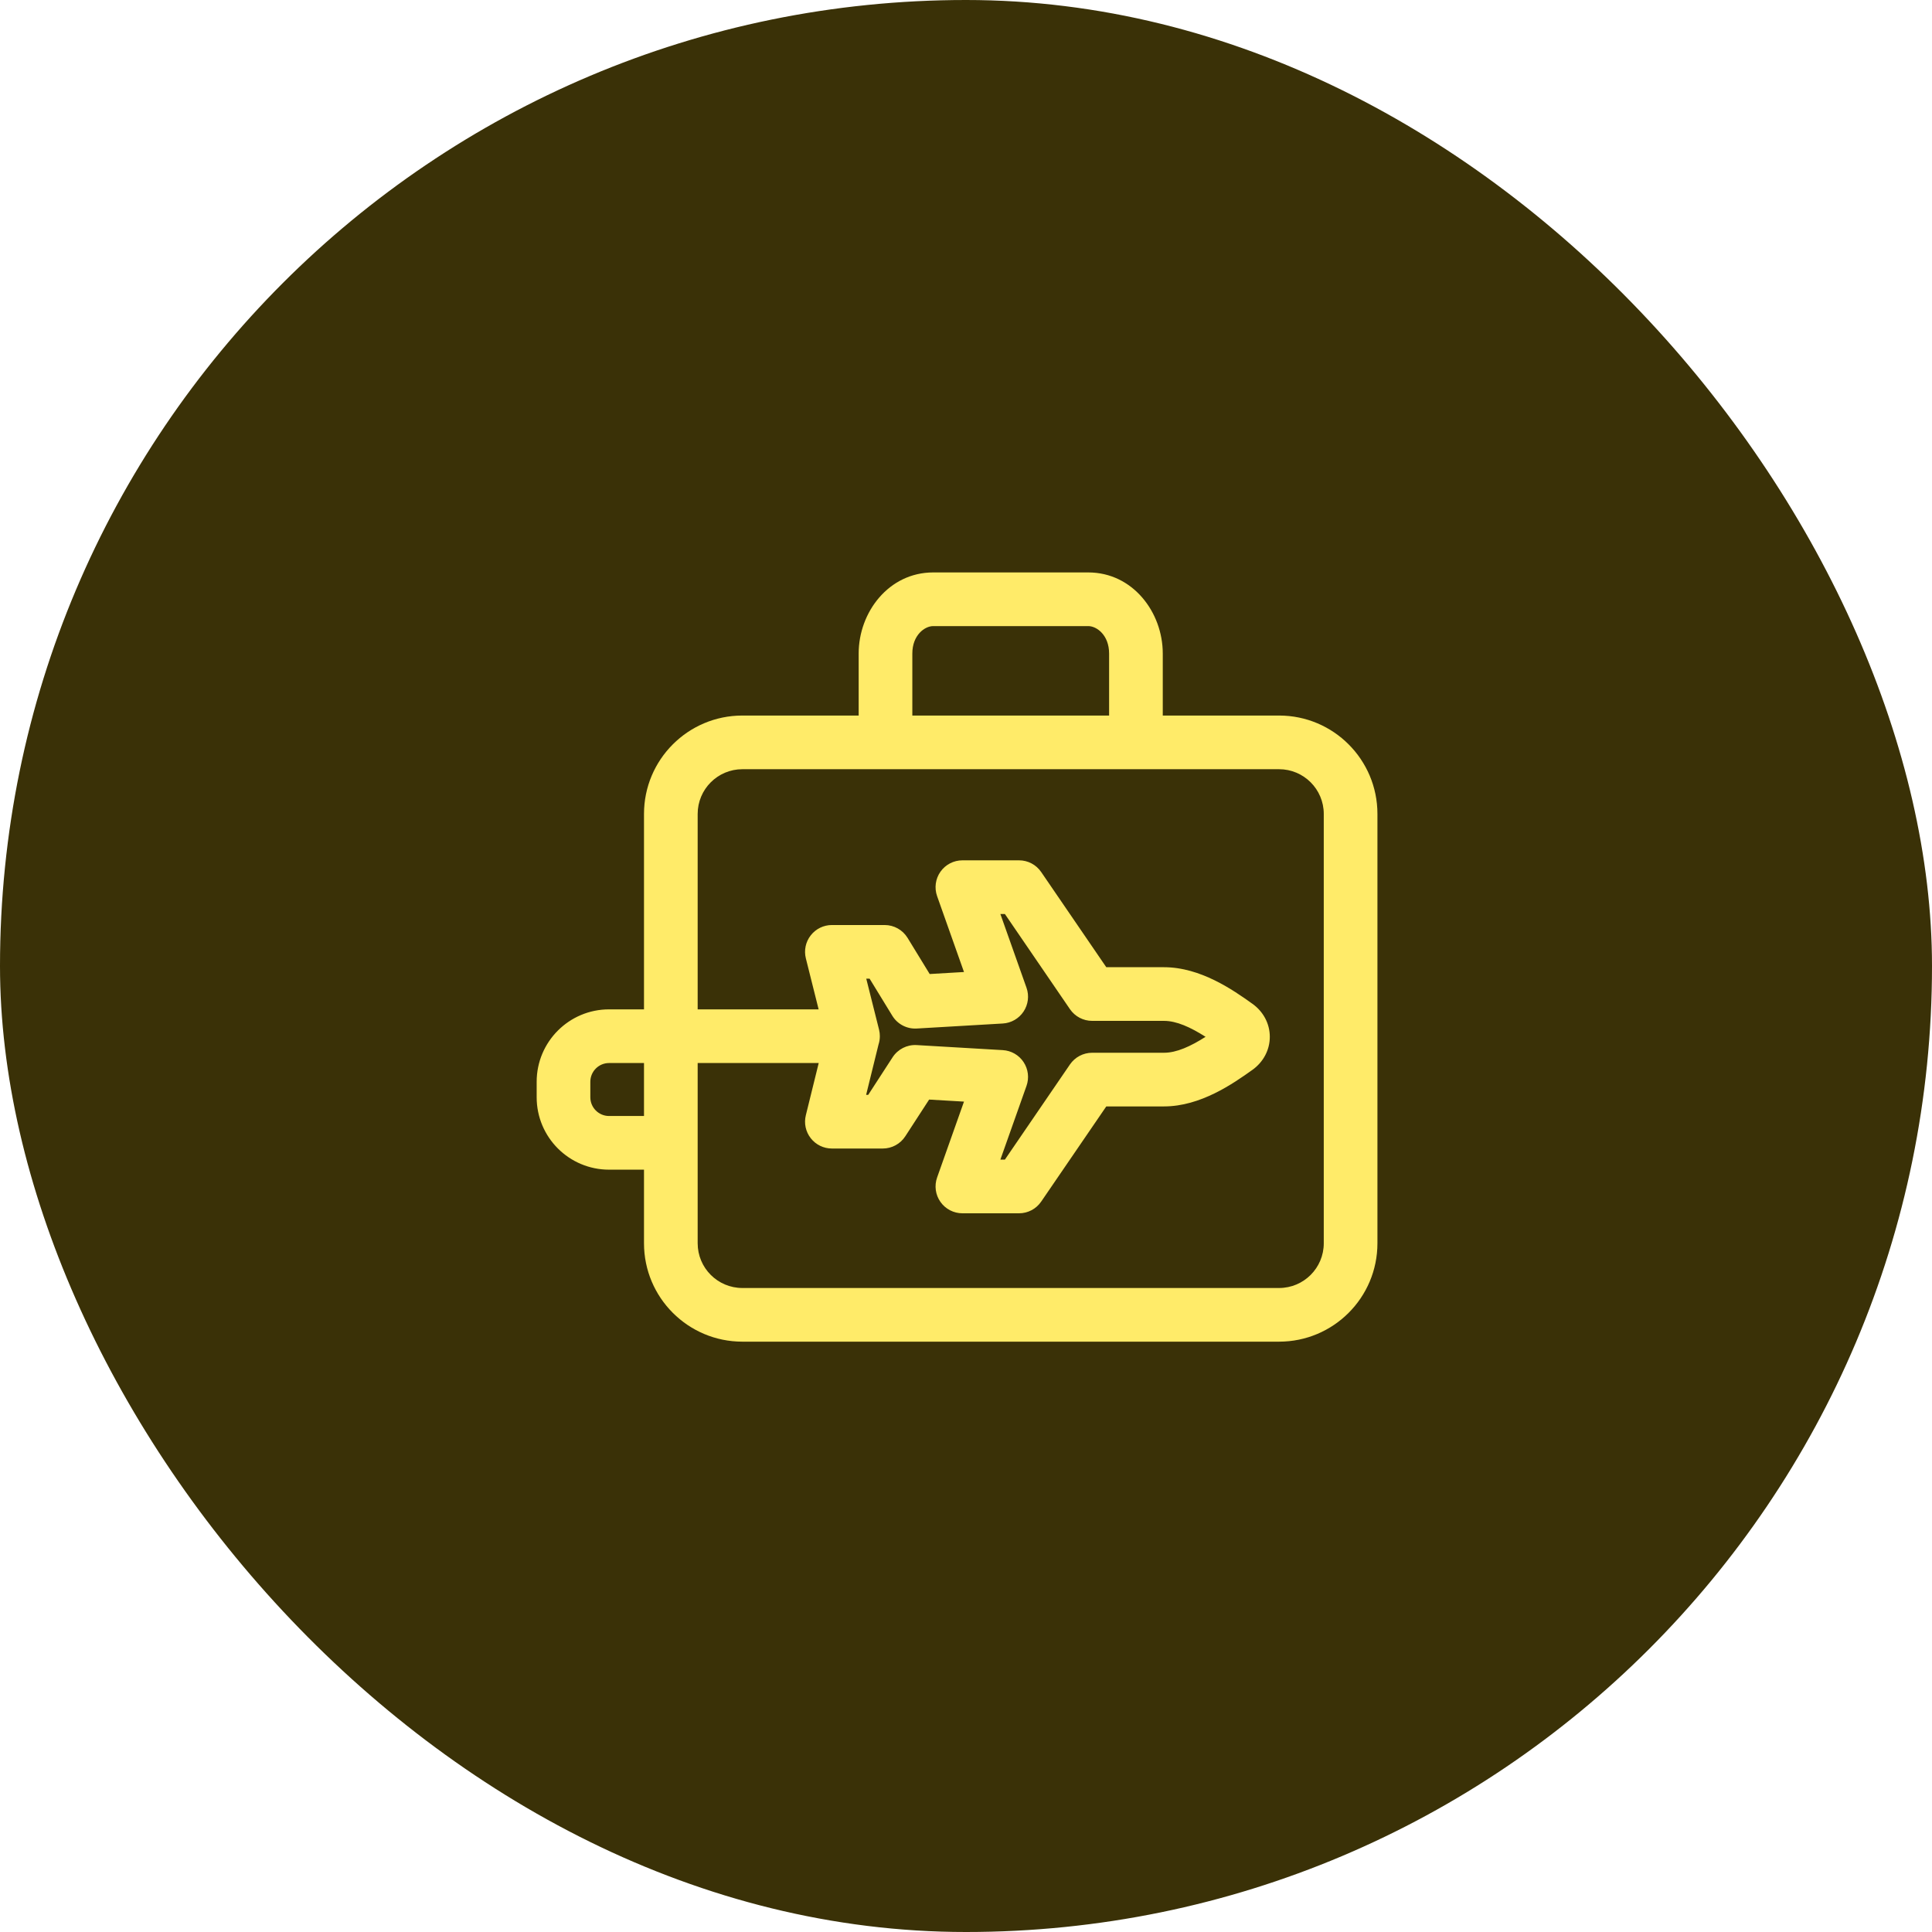
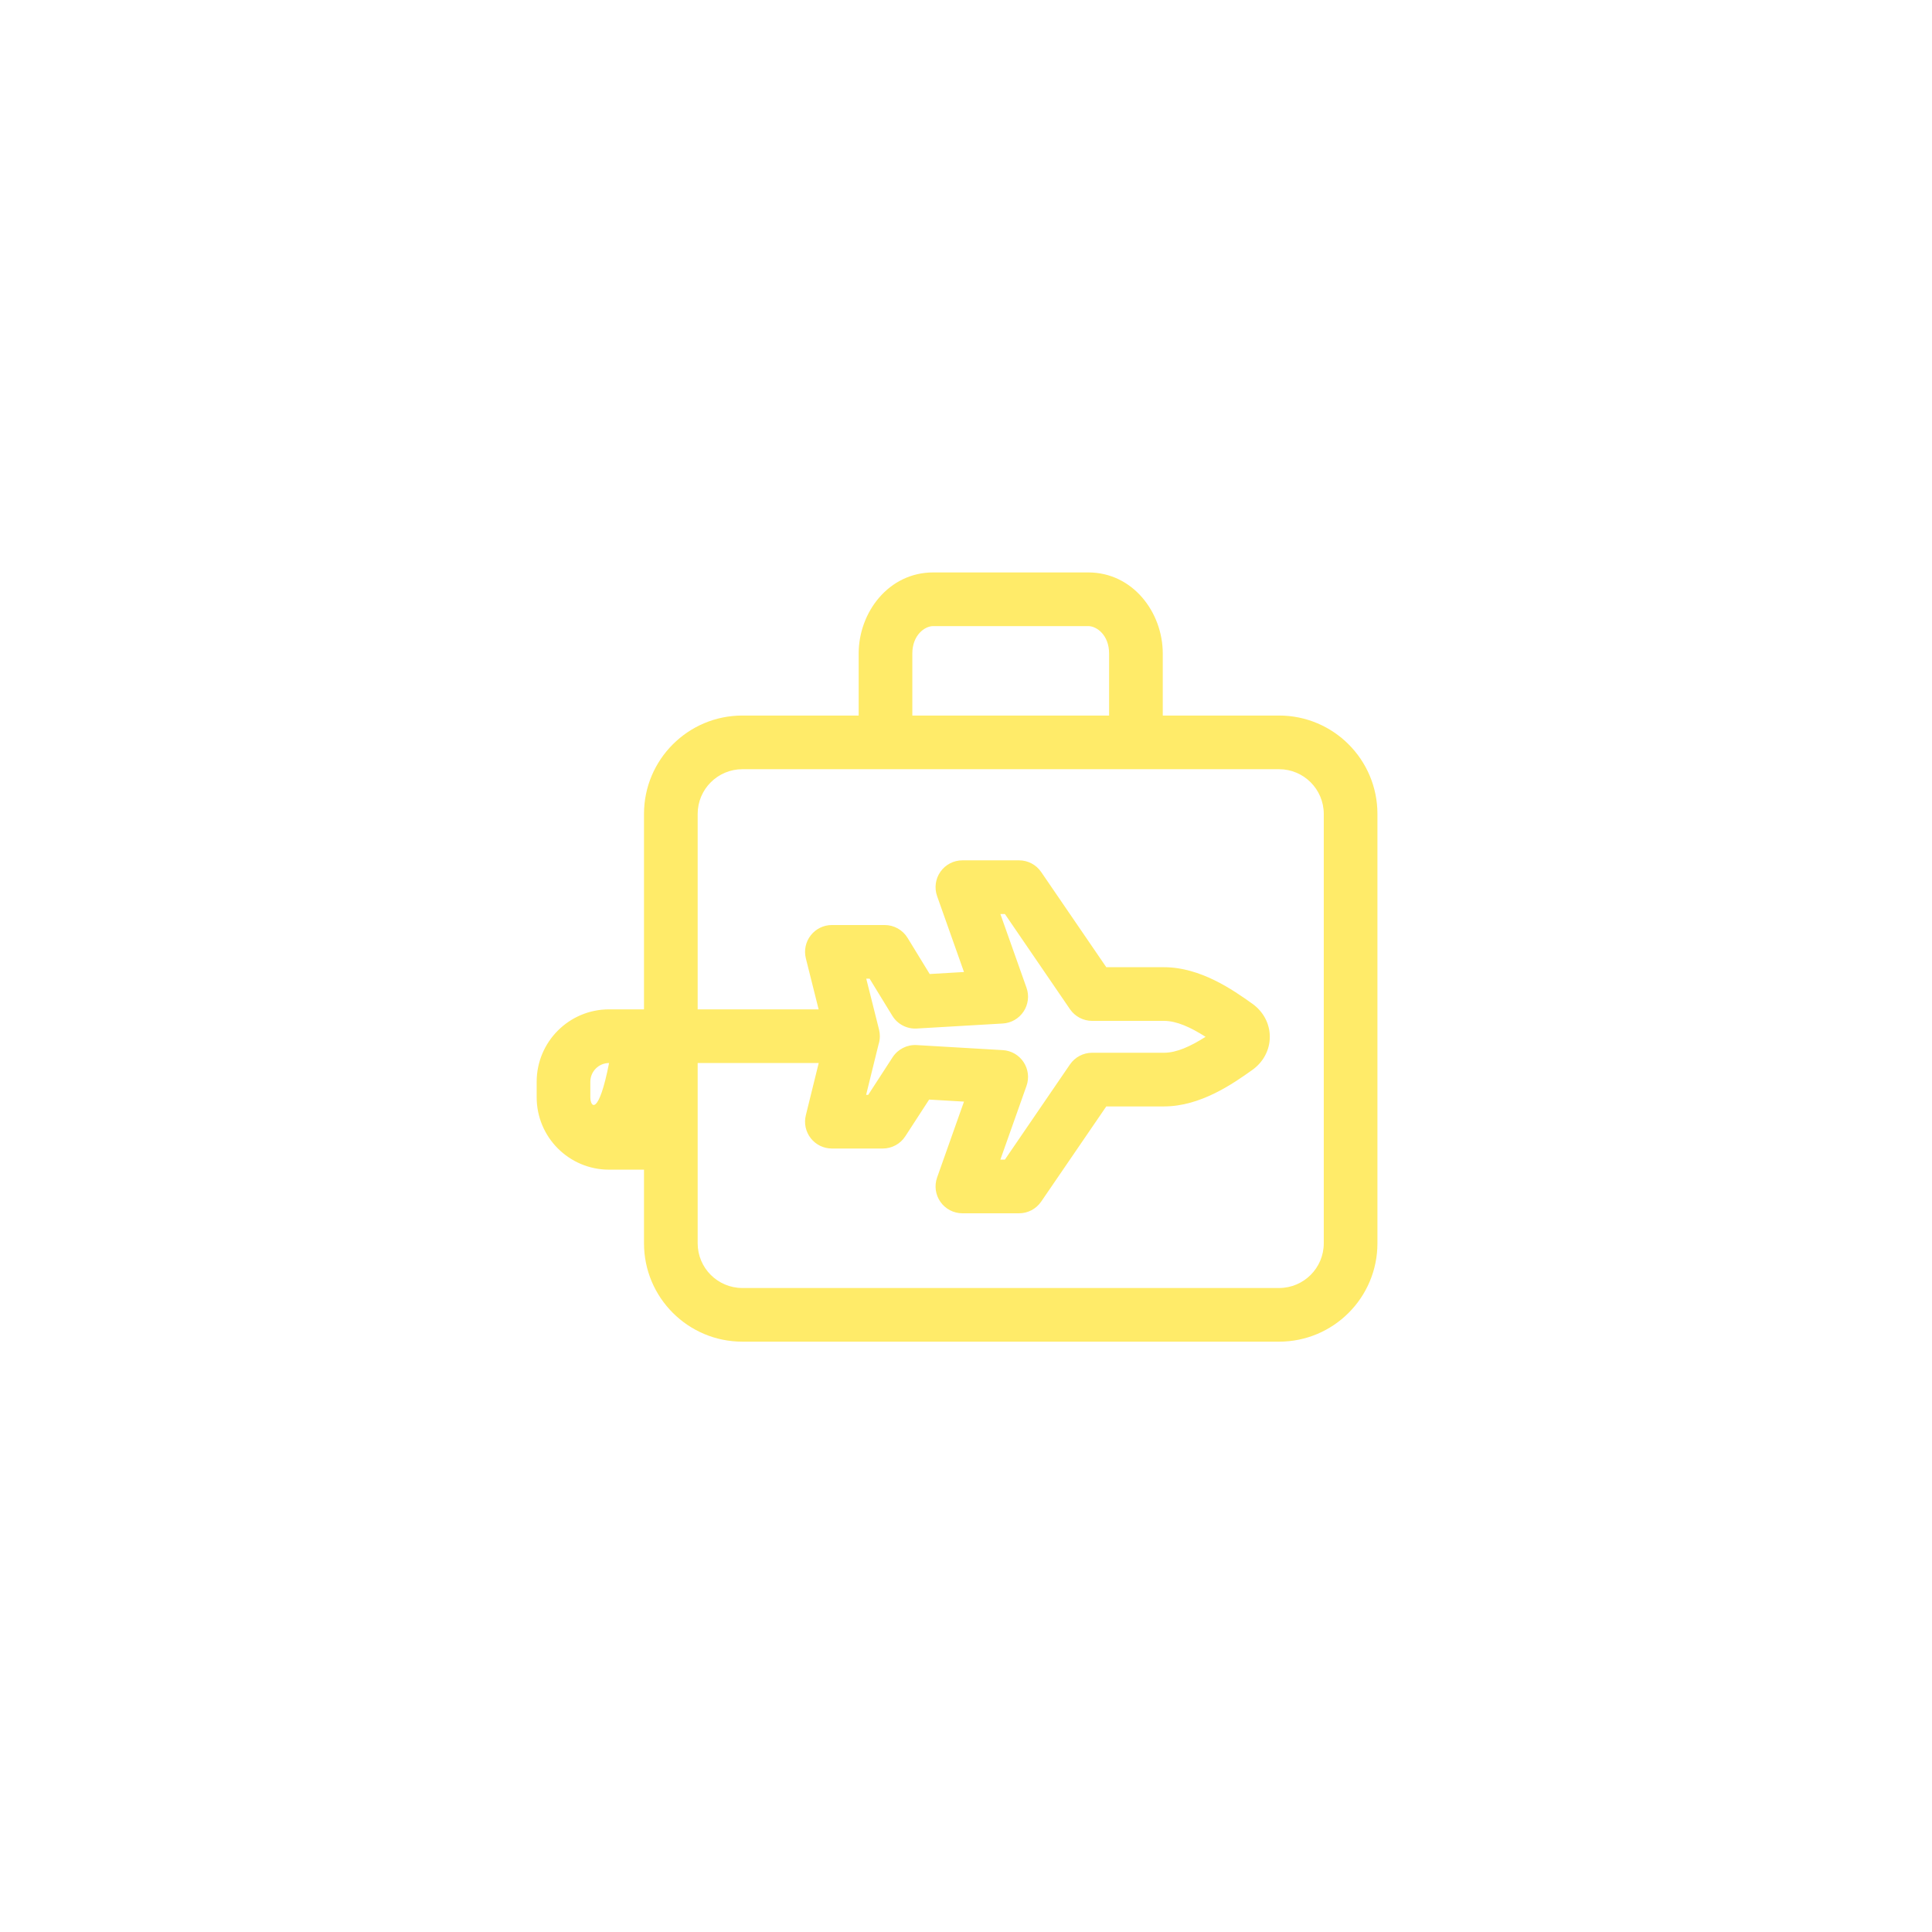
<svg xmlns="http://www.w3.org/2000/svg" width="72" height="72" viewBox="0 0 72 72" fill="none">
-   <rect width="72" height="72" rx="36" fill="#3A3107" />
-   <path fill-rule="evenodd" clip-rule="evenodd" d="M43.333 26.666V24.355C43.333 22.812 42.209 21.333 40.558 21.333H34.776C33.124 21.333 32 22.812 32 24.355V26.666H27.667C25.642 26.666 24 28.308 24 30.333V37.616H22.698C21.208 37.616 20 38.824 20 40.315V40.892C20 42.382 21.208 43.59 22.698 43.59H24V46.333C24 48.358 25.642 50 27.667 50H47.667C49.692 50 51.333 48.358 51.333 46.333V30.333C51.333 28.308 49.692 26.666 47.667 26.666H43.333ZM34 26.666H41.333V24.355C41.333 23.665 40.868 23.333 40.558 23.333H34.776C34.465 23.333 34 23.665 34 24.355V26.666ZM27.667 28.666C26.746 28.666 26 29.413 26 30.333V37.616H30.508L30.032 35.716C29.957 35.417 30.024 35.1 30.214 34.858C30.403 34.615 30.694 34.473 31.002 34.473H32.969C33.317 34.473 33.64 34.654 33.822 34.951L34.647 36.299L35.925 36.224L34.923 33.396C34.815 33.09 34.861 32.75 35.049 32.485C35.236 32.22 35.541 32.062 35.866 32.062H37.977C38.307 32.062 38.616 32.225 38.802 32.498L41.228 36.045H43.379C44.739 36.045 45.951 36.891 46.676 37.41C47.073 37.693 47.322 38.141 47.322 38.639C47.322 39.137 47.073 39.585 46.676 39.869C45.951 40.387 44.739 41.233 43.379 41.233H41.228L38.802 44.78C38.616 45.053 38.307 45.216 37.977 45.216H35.866C35.541 45.216 35.236 45.058 35.049 44.793C34.861 44.528 34.815 44.188 34.923 43.882L35.925 41.054L34.626 40.978L33.738 42.346C33.554 42.63 33.238 42.802 32.899 42.802H31.002C30.695 42.802 30.404 42.661 30.215 42.419C30.025 42.177 29.957 41.861 30.031 41.563L30.511 39.616H26V46.333C26 47.254 26.746 48 27.667 48H47.667C48.587 48 49.333 47.254 49.333 46.333V30.333C49.333 29.413 48.587 28.666 47.667 28.666H27.667ZM22.698 39.616H24V41.59H22.698C22.313 41.59 22 41.278 22 40.892V40.315C22 39.929 22.313 39.616 22.698 39.616ZM32.278 40.802L32.74 38.926C32.772 38.829 32.789 38.724 32.789 38.616C32.789 38.536 32.78 38.458 32.762 38.383L32.759 38.369L32.283 36.473H32.408L33.254 37.854C33.446 38.169 33.797 38.352 34.165 38.33L37.37 38.143C37.684 38.125 37.971 37.96 38.145 37.698C38.319 37.436 38.36 37.107 38.255 36.811L37.281 34.062H37.449L39.875 37.61C40.062 37.882 40.37 38.045 40.701 38.045H43.378C43.848 38.045 44.364 38.281 44.928 38.639C44.364 38.997 43.848 39.233 43.379 39.233H40.701C40.37 39.233 40.062 39.396 39.875 39.668L37.449 43.216H37.281L38.255 40.467C38.36 40.171 38.319 39.842 38.145 39.58C37.972 39.318 37.684 39.153 37.371 39.135L34.162 38.947C33.803 38.926 33.461 39.1 33.265 39.401L32.356 40.802H32.278Z" fill="#FFEB69" />
+   <path fill-rule="evenodd" clip-rule="evenodd" d="M43.333 26.666V24.355C43.333 22.812 42.209 21.333 40.558 21.333H34.776C33.124 21.333 32 22.812 32 24.355V26.666H27.667C25.642 26.666 24 28.308 24 30.333V37.616H22.698C21.208 37.616 20 38.824 20 40.315V40.892C20 42.382 21.208 43.59 22.698 43.59H24V46.333C24 48.358 25.642 50 27.667 50H47.667C49.692 50 51.333 48.358 51.333 46.333V30.333C51.333 28.308 49.692 26.666 47.667 26.666H43.333ZM34 26.666H41.333V24.355C41.333 23.665 40.868 23.333 40.558 23.333H34.776C34.465 23.333 34 23.665 34 24.355V26.666ZM27.667 28.666C26.746 28.666 26 29.413 26 30.333V37.616H30.508L30.032 35.716C29.957 35.417 30.024 35.1 30.214 34.858C30.403 34.615 30.694 34.473 31.002 34.473H32.969C33.317 34.473 33.64 34.654 33.822 34.951L34.647 36.299L35.925 36.224L34.923 33.396C34.815 33.09 34.861 32.75 35.049 32.485C35.236 32.22 35.541 32.062 35.866 32.062H37.977C38.307 32.062 38.616 32.225 38.802 32.498L41.228 36.045H43.379C44.739 36.045 45.951 36.891 46.676 37.41C47.073 37.693 47.322 38.141 47.322 38.639C47.322 39.137 47.073 39.585 46.676 39.869C45.951 40.387 44.739 41.233 43.379 41.233H41.228L38.802 44.78C38.616 45.053 38.307 45.216 37.977 45.216H35.866C35.541 45.216 35.236 45.058 35.049 44.793C34.861 44.528 34.815 44.188 34.923 43.882L35.925 41.054L34.626 40.978L33.738 42.346C33.554 42.63 33.238 42.802 32.899 42.802H31.002C30.695 42.802 30.404 42.661 30.215 42.419C30.025 42.177 29.957 41.861 30.031 41.563L30.511 39.616H26V46.333C26 47.254 26.746 48 27.667 48H47.667C48.587 48 49.333 47.254 49.333 46.333V30.333C49.333 29.413 48.587 28.666 47.667 28.666H27.667ZM22.698 39.616H24H22.698C22.313 41.59 22 41.278 22 40.892V40.315C22 39.929 22.313 39.616 22.698 39.616ZM32.278 40.802L32.74 38.926C32.772 38.829 32.789 38.724 32.789 38.616C32.789 38.536 32.78 38.458 32.762 38.383L32.759 38.369L32.283 36.473H32.408L33.254 37.854C33.446 38.169 33.797 38.352 34.165 38.33L37.37 38.143C37.684 38.125 37.971 37.96 38.145 37.698C38.319 37.436 38.36 37.107 38.255 36.811L37.281 34.062H37.449L39.875 37.61C40.062 37.882 40.37 38.045 40.701 38.045H43.378C43.848 38.045 44.364 38.281 44.928 38.639C44.364 38.997 43.848 39.233 43.379 39.233H40.701C40.37 39.233 40.062 39.396 39.875 39.668L37.449 43.216H37.281L38.255 40.467C38.36 40.171 38.319 39.842 38.145 39.58C37.972 39.318 37.684 39.153 37.371 39.135L34.162 38.947C33.803 38.926 33.461 39.1 33.265 39.401L32.356 40.802H32.278Z" fill="#FFEB69" />
</svg>